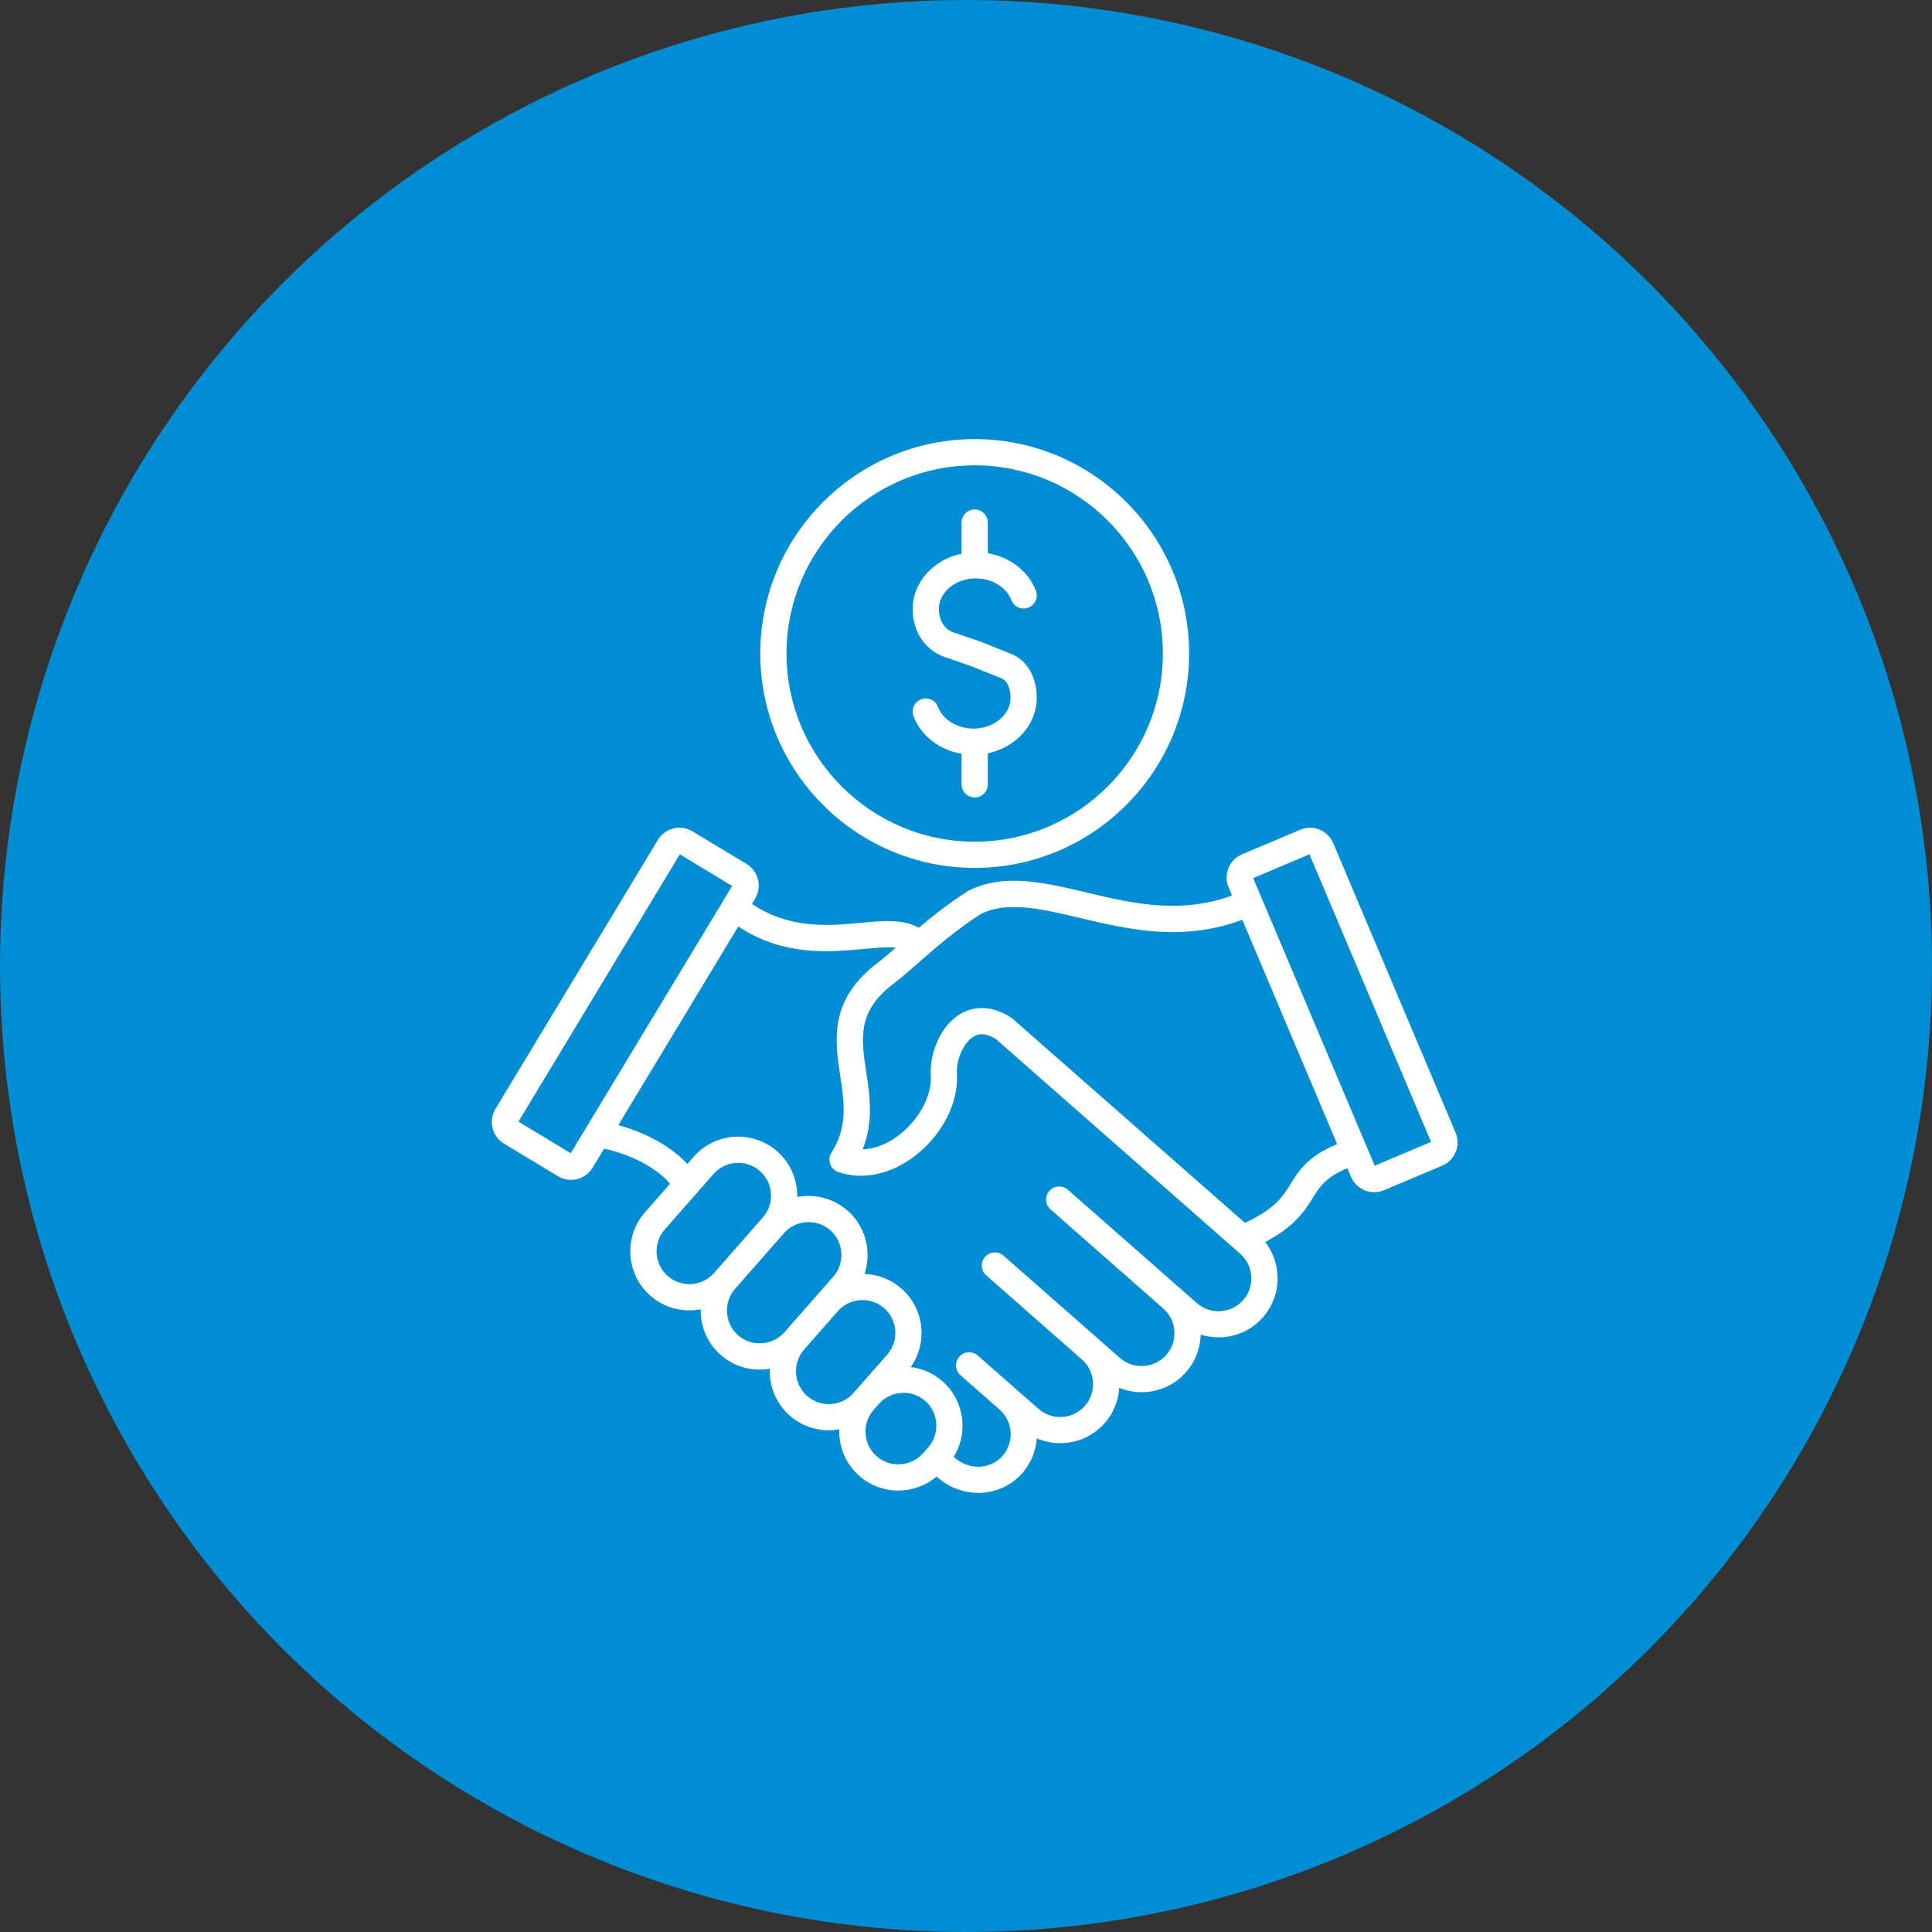
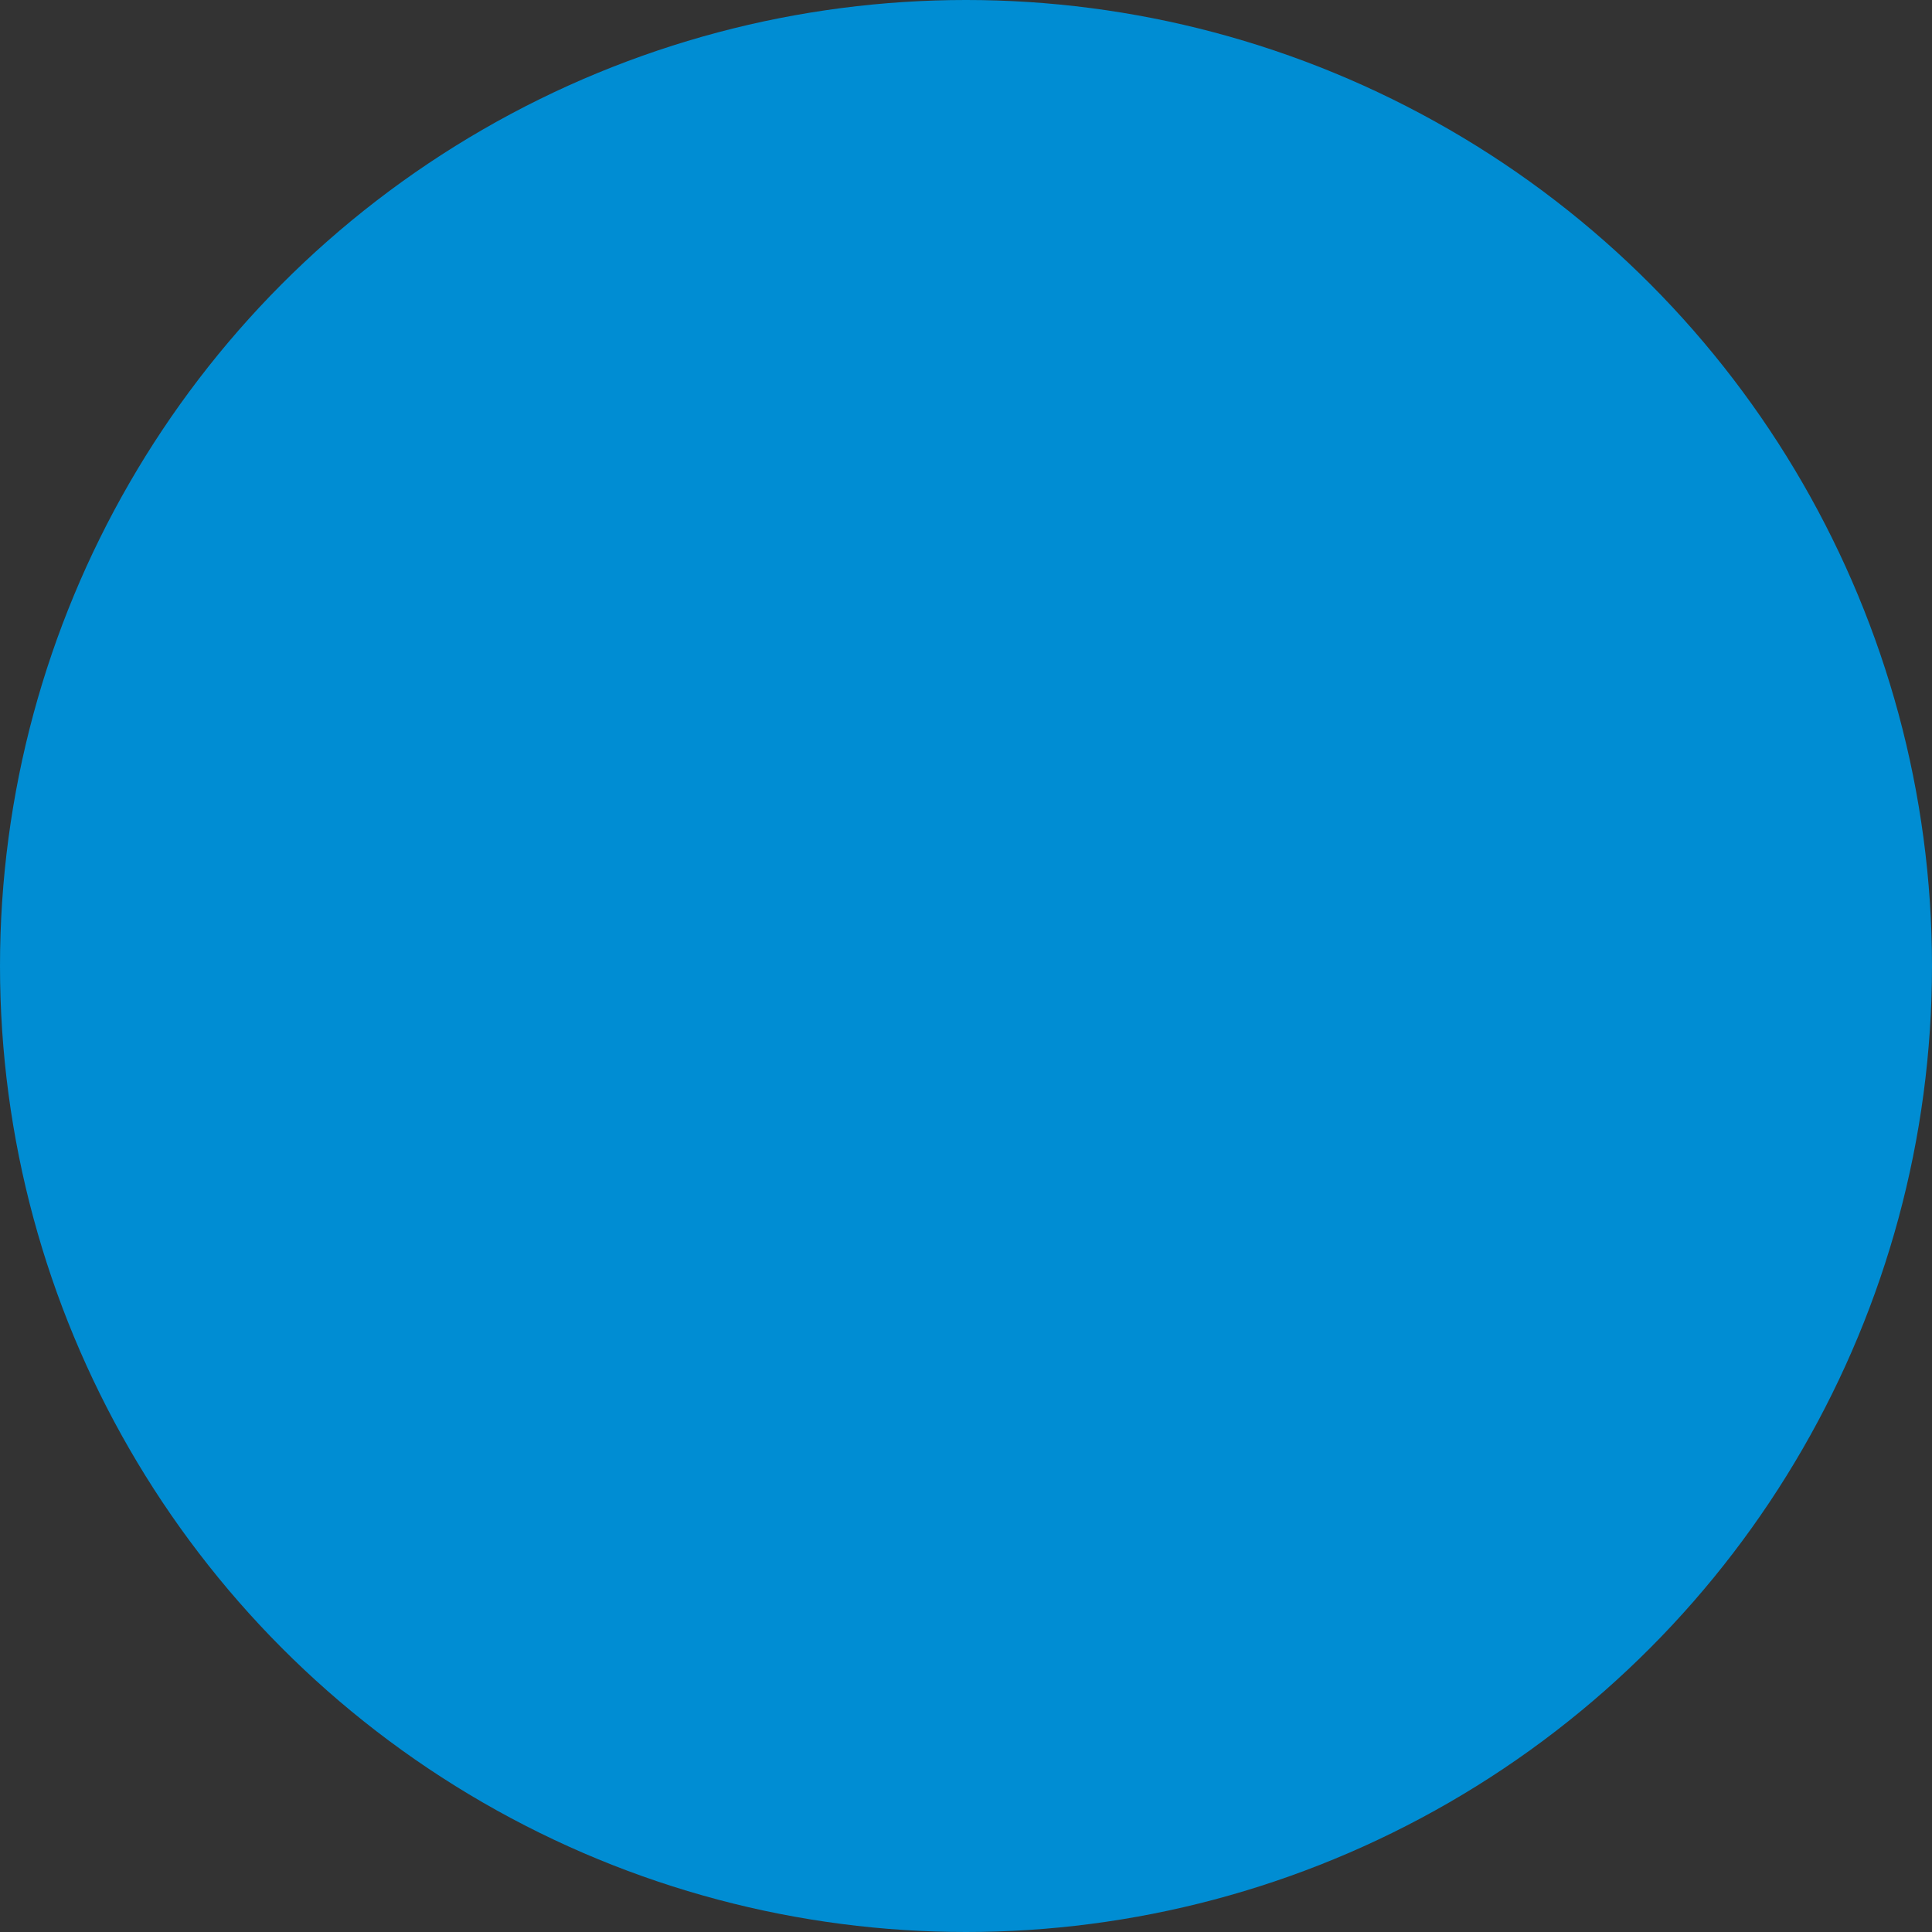
<svg xmlns="http://www.w3.org/2000/svg" width="110" height="110" viewBox="0 0 110 110" fill="none">
  <rect x="0" y="0" width="110" height="110" fill="#333333" stroke="none" />
  <circle cx="55" cy="55" r="55" fill="#008DD3" />
-   <path d="M55.495 49.415C62.226 49.415 67.703 43.939 67.703 37.207C67.703 30.475 62.227 25 55.495 25C48.763 25 43.287 30.476 43.287 37.208C43.287 43.94 48.764 49.415 55.495 49.415ZM55.495 26.494C61.403 26.494 66.209 31.3 66.209 37.208C66.209 43.116 61.403 47.922 55.495 47.922C49.587 47.922 44.781 43.116 44.781 37.208C44.781 31.3 49.587 26.494 55.495 26.494ZM82.876 64.487L75.908 48.005C75.835 47.831 75.728 47.673 75.594 47.541C75.46 47.409 75.301 47.305 75.126 47.234C74.952 47.163 74.765 47.126 74.576 47.128C74.388 47.129 74.202 47.168 74.028 47.242L70.714 48.642C70.541 48.715 70.383 48.822 70.251 48.956C70.119 49.09 70.014 49.249 69.944 49.424C69.799 49.78 69.802 50.169 69.951 50.52L70.148 50.985C67.179 52.077 64.453 51.43 61.811 50.804C59.411 50.235 57.143 49.698 55.122 50.725C55.098 50.737 55.074 50.751 55.051 50.766C53.965 51.474 53.069 52.184 52.307 52.827C51.45 52.314 50.265 52.425 49.026 52.54C47.202 52.71 44.966 52.917 42.813 51.464L42.994 51.163C43.403 50.486 43.185 49.603 42.508 49.193L39.428 47.334C38.751 46.924 37.867 47.143 37.459 47.82L28.207 63.141C28.009 63.468 27.951 63.854 28.043 64.226C28.135 64.598 28.365 64.912 28.692 65.11L31.772 66.97C32.004 67.109 32.259 67.176 32.512 67.176C32.998 67.176 33.473 66.93 33.742 66.484L34.396 65.4C36.344 65.817 37.686 66.799 38.147 67.4L36.722 69.022C36.13 69.696 35.837 70.561 35.894 71.46C35.952 72.359 36.354 73.18 37.028 73.772C37.665 74.332 38.458 74.607 39.247 74.607C39.464 74.607 39.682 74.586 39.895 74.543C39.892 74.639 39.895 74.736 39.901 74.833C39.959 75.732 40.361 76.554 41.035 77.145C41.652 77.688 42.432 77.979 43.249 77.979C43.324 77.979 43.398 77.977 43.472 77.972C43.593 77.964 43.713 77.949 43.83 77.929C43.788 78.912 44.174 79.904 44.969 80.601C45.606 81.161 46.399 81.436 47.188 81.436C47.389 81.436 47.588 81.417 47.785 81.382C47.75 82.357 48.137 83.339 48.925 84.031C49.562 84.592 50.355 84.867 51.144 84.867C51.922 84.867 52.698 84.598 53.319 84.073L53.476 84.201C54.136 84.737 54.924 85 55.7 85C56.634 85 57.549 84.619 58.204 83.876C58.69 83.324 58.981 82.626 59.03 81.892C59.519 82.104 60.052 82.197 60.584 82.162C61.483 82.103 62.304 81.701 62.896 81.028C63.389 80.469 63.68 79.76 63.723 79.016C64.123 79.179 64.552 79.267 64.994 79.267C65.068 79.267 65.142 79.265 65.217 79.26C66.116 79.201 66.938 78.799 67.529 78.126C68.055 77.527 68.344 76.777 68.362 75.985C68.693 76.089 69.035 76.144 69.377 76.144C70.312 76.144 71.243 75.758 71.907 75.001C72.498 74.328 72.792 73.463 72.735 72.564C72.691 71.881 72.447 71.243 72.038 70.717C73.742 69.812 74.293 68.928 74.749 68.197C75.15 67.554 75.48 67.027 76.713 66.512L76.921 67.003C77.153 67.55 77.684 67.879 78.244 67.879C78.43 67.879 78.619 67.842 78.801 67.765L82.116 66.365C82.842 66.06 83.184 65.217 82.876 64.487ZM32.495 65.66L29.518 63.861L38.707 48.643L41.686 50.442L32.495 65.66ZM38.015 72.649C37.642 72.32 37.419 71.865 37.386 71.363C37.354 70.862 37.517 70.381 37.844 70.007L40.625 66.841C40.995 66.421 41.512 66.207 42.032 66.207C42.47 66.207 42.911 66.36 43.266 66.671C44.041 67.352 44.117 68.537 43.436 69.312L40.657 72.478C39.976 73.254 38.791 73.331 38.015 72.649ZM43.377 76.482C42.876 76.514 42.394 76.351 42.021 76.023C41.647 75.695 41.425 75.239 41.392 74.737C41.36 74.237 41.523 73.755 41.85 73.382L44.559 70.3C44.584 70.272 44.606 70.244 44.63 70.215L44.633 70.216C45.313 69.441 46.499 69.365 47.274 70.046C47.648 70.374 47.87 70.83 47.903 71.332C47.935 71.832 47.772 72.314 47.445 72.687L46.582 73.668L46.581 73.669L44.662 75.853C44.334 76.226 43.878 76.449 43.377 76.482ZM48.596 79.31C47.915 80.085 46.73 80.161 45.955 79.48C45.179 78.799 45.103 77.614 45.784 76.839L47.702 74.655C48.383 73.881 49.568 73.804 50.343 74.485C51.118 75.166 51.194 76.351 50.513 77.126L48.617 79.284L48.596 79.31ZM51.267 83.371C50.765 83.402 50.285 83.24 49.912 82.912C49.136 82.231 49.06 81.046 49.741 80.271L50.038 79.935C50.366 79.561 50.822 79.338 51.324 79.306C51.827 79.272 52.306 79.437 52.679 79.764C53.053 80.093 53.276 80.549 53.308 81.05C53.34 81.551 53.177 82.032 52.85 82.406L52.555 82.742C52.392 82.926 52.195 83.076 51.974 83.184C51.753 83.292 51.513 83.355 51.267 83.371ZM70.784 74.019C70.103 74.795 68.918 74.871 68.143 74.19L60.8 67.738C60.491 67.465 60.019 67.496 59.746 67.806C59.474 68.116 59.505 68.588 59.815 68.861L66.234 74.502C66.608 74.831 66.831 75.287 66.863 75.788C66.895 76.289 66.732 76.77 66.405 77.144C66.077 77.517 65.621 77.74 65.119 77.772C64.618 77.804 64.137 77.642 63.763 77.314L57.138 71.492C56.828 71.22 56.356 71.251 56.084 71.561C55.811 71.871 55.842 72.343 56.152 72.615L61.601 77.404C61.974 77.733 62.197 78.188 62.23 78.69C62.262 79.19 62.099 79.672 61.772 80.046C61.443 80.419 60.987 80.642 60.486 80.674C59.984 80.707 59.503 80.543 59.13 80.216L57.894 79.131L55.67 77.177C55.361 76.905 54.889 76.936 54.616 77.246C54.343 77.556 54.375 78.028 54.685 78.3L56.908 80.253C57.683 80.934 57.759 82.119 57.078 82.895C56.413 83.652 55.242 83.719 54.416 83.047L54.296 82.95C54.665 82.359 54.84 81.668 54.794 80.956C54.736 80.057 54.334 79.235 53.66 78.644C53.154 78.198 52.524 77.915 51.854 77.835C52.834 76.448 52.629 74.511 51.326 73.366C50.743 72.852 49.999 72.558 49.222 72.532C49.36 72.122 49.418 71.684 49.389 71.238C49.331 70.34 48.928 69.518 48.255 68.927C47.442 68.212 46.378 67.962 45.389 68.154C45.409 67.195 45.023 66.234 44.249 65.552C42.855 64.327 40.725 64.464 39.5 65.858L39.134 66.275C38.347 65.395 36.927 64.525 35.203 64.062L42.035 52.749C44.601 54.454 47.211 54.213 49.16 54.031C49.944 53.957 50.559 53.909 51.004 53.959C50.63 54.284 50.292 54.572 49.968 54.819C47.187 56.93 47.533 59.224 47.839 61.248C48.066 62.748 48.28 64.164 47.344 65.62C47.219 65.813 47.191 66.054 47.267 66.271C47.304 66.379 47.366 66.476 47.446 66.555C47.527 66.635 47.625 66.696 47.732 66.732C49.131 67.205 50.721 66.869 52.095 65.812C53.656 64.609 54.594 62.767 54.483 61.117C54.436 60.418 54.815 59.384 55.437 59.017C55.569 58.938 55.964 58.704 56.704 59.161L70.61 71.382C70.983 71.71 71.206 72.166 71.239 72.667C71.275 73.164 71.113 73.646 70.784 74.019ZM73.48 67.409C73.027 68.136 72.595 68.826 70.884 69.626L57.649 57.997C57.62 57.972 57.59 57.95 57.559 57.93C56.216 57.068 55.179 57.433 54.68 57.728C53.524 58.41 52.916 60.036 52.995 61.215C53.073 62.363 52.346 63.733 51.187 64.626C50.519 65.14 49.797 65.419 49.114 65.442C49.749 63.87 49.522 62.371 49.319 61.023C49.029 59.1 48.8 57.581 50.874 56.007C51.33 55.66 51.807 55.243 52.309 54.801C53.266 53.962 54.35 53.014 55.832 52.042C57.36 51.287 59.264 51.739 61.467 52.261C64.219 52.913 67.315 53.646 70.731 52.365L76.131 65.14C74.459 65.839 73.962 66.636 73.48 67.409ZM78.272 66.37L71.35 49.995L74.555 48.641L81.477 65.015L78.272 66.37ZM51.962 34.679C51.962 33.145 53.154 31.858 54.748 31.523V29.754C54.748 29.342 55.083 29.007 55.495 29.007C55.907 29.007 56.242 29.342 56.242 29.754V31.497C57.498 31.712 58.555 32.516 58.979 33.635C59.049 33.821 59.043 34.026 58.961 34.207C58.88 34.388 58.73 34.529 58.545 34.599C58.359 34.669 58.154 34.662 57.973 34.581C57.793 34.499 57.652 34.35 57.581 34.164C57.306 33.438 56.477 32.931 55.566 32.931C54.402 32.931 53.456 33.715 53.456 34.677C53.456 35.18 53.673 35.793 54.279 36.001L55.736 36.5C55.748 36.504 55.759 36.508 55.771 36.512L57.555 37.223C58.476 37.59 59.027 38.529 59.027 39.735C59.027 41.269 57.835 42.556 56.241 42.891V44.66C56.241 45.072 55.906 45.407 55.494 45.407C55.082 45.407 54.747 45.072 54.747 44.66V42.917C53.491 42.702 52.434 41.897 52.01 40.778C51.94 40.593 51.946 40.387 52.027 40.207C52.109 40.026 52.259 39.885 52.444 39.815C52.629 39.745 52.835 39.751 53.016 39.833C53.196 39.914 53.337 40.064 53.407 40.249C53.682 40.976 54.512 41.483 55.423 41.483C56.587 41.483 57.533 40.699 57.533 39.735C57.533 39.521 57.494 38.806 57.002 38.611L55.235 37.907L53.795 37.412C52.682 37.033 51.962 35.96 51.962 34.679Z" fill="white" />
</svg>